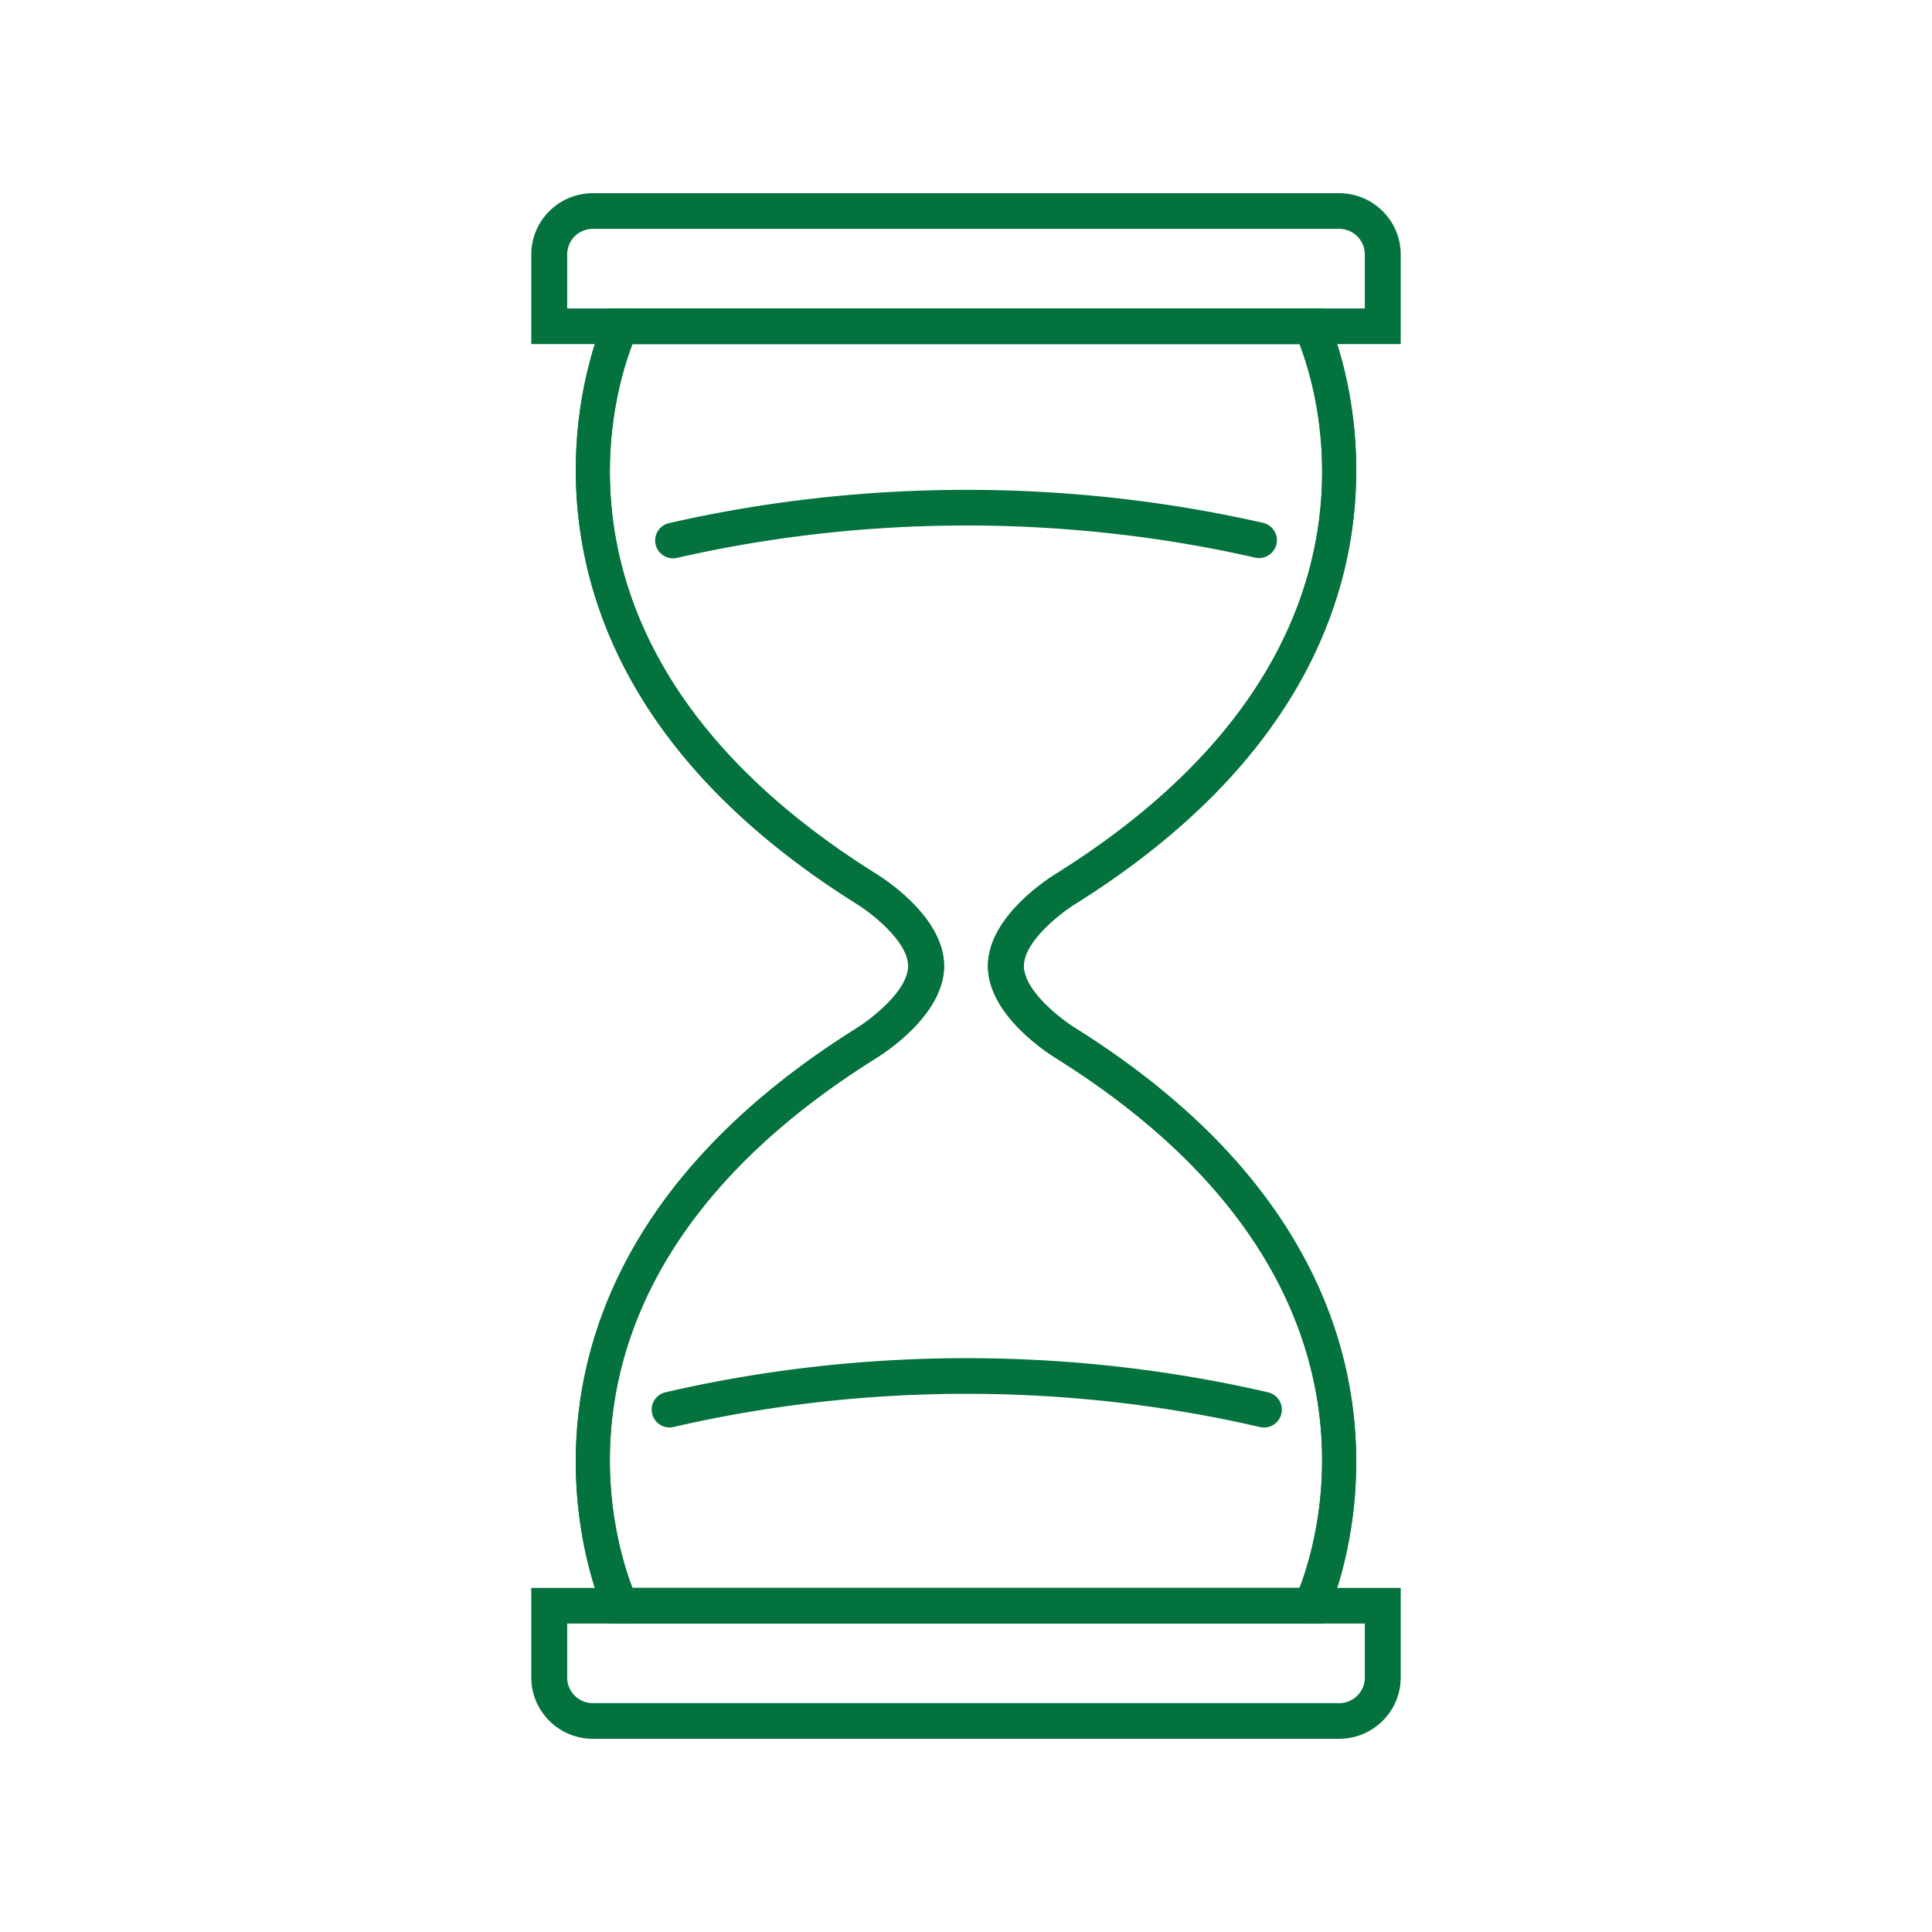
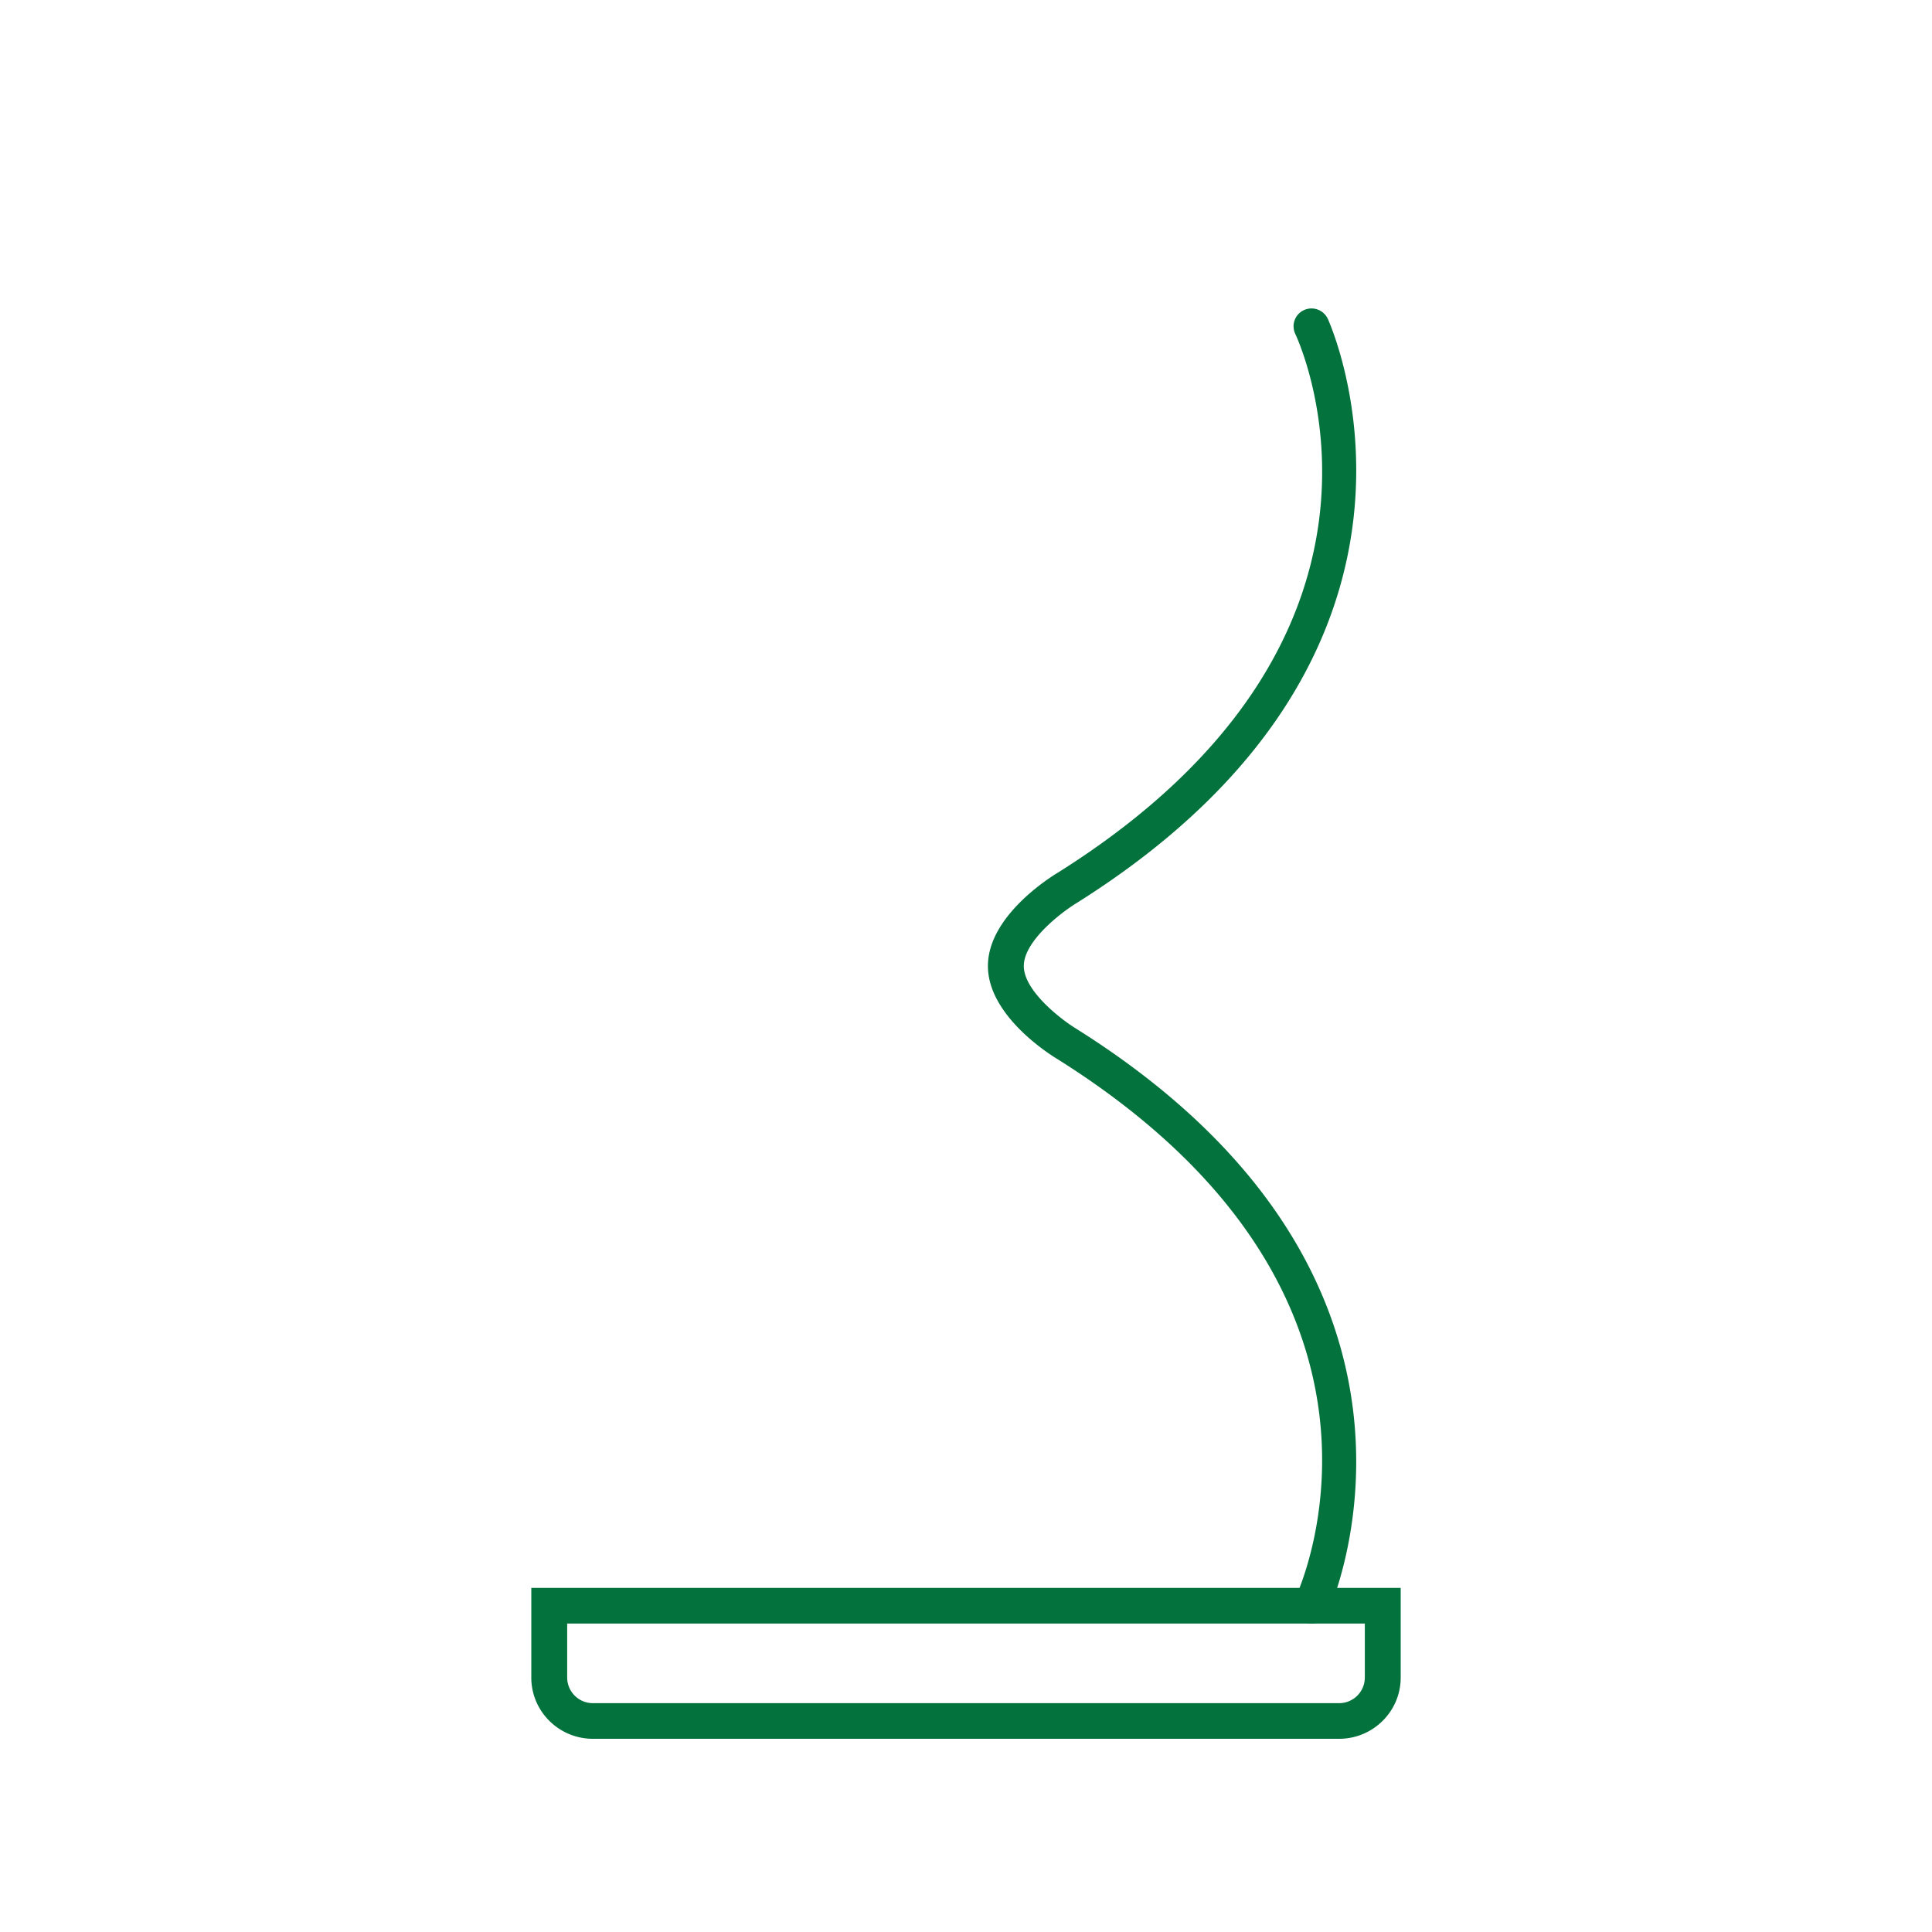
<svg xmlns="http://www.w3.org/2000/svg" data-bbox="55 20 90 160" viewBox="0 0 200 200" height="200" width="200" data-type="color">
  <g>
-     <path d="M64.234 168.07a1.857 1.857 0 0 1-1.679-1.057c-.161-.341-15.662-34.337 26.01-60.505 1.436-.868 5.451-3.883 5.451-6.507 0-2.624-4.015-5.639-5.421-6.488-41.702-26.188-26.201-60.184-26.04-60.525a1.863 1.863 0 0 1 2.472-.882 1.843 1.843 0 0 1 .888 2.457c-.596 1.269-14.186 31.433 24.635 55.811.706.423 7.18 4.458 7.18 9.626 0 5.168-6.474 9.203-7.212 9.646-38.789 24.358-25.199 54.523-24.602 55.795.433.922.033 2.02-.894 2.452a1.827 1.827 0 0 1-.788.177z" fill="#04723D" data-color="1" />
-     <path d="M145 35.621H55v-9.285C55 22.842 57.86 20 61.376 20h77.248c3.516 0 6.376 2.842 6.376 6.336v9.285zM58.714 31.93h82.572v-5.594a2.656 2.656 0 0 0-2.662-2.645H61.376a2.656 2.656 0 0 0-2.662 2.645v5.594z" fill="#04723D" data-color="1" />
    <path d="M138.624 180H61.376C57.86 180 55 177.158 55 173.665v-9.285h90v9.285c0 3.493-2.86 6.335-6.376 6.335zm-79.91-11.929v5.594a2.657 2.657 0 0 0 2.662 2.645h77.248a2.656 2.656 0 0 0 2.662-2.645v-5.594H58.714z" fill="#04723D" data-color="1" />
    <path d="M135.763 168.071c-.265 0-.535-.057-.79-.177a1.841 1.841 0 0 1-.89-2.453c.598-1.272 14.186-31.438-24.634-55.815-.706-.423-7.18-4.459-7.18-9.626 0-5.169 6.474-9.203 7.213-9.646 38.787-24.358 25.199-54.523 24.601-55.795a1.843 1.843 0 0 1 .894-2.453 1.863 1.863 0 0 1 2.468.882c.161.341 15.661 34.337-26.01 60.505-1.436.868-5.451 3.882-5.451 6.507 0 2.624 4.015 5.639 5.421 6.488 41.702 26.186 26.202 60.183 26.041 60.524a1.861 1.861 0 0 1-1.683 1.059z" fill="#04723D" data-color="1" />
-     <path d="M136.942 168.071H63.058l-.503-1.058c-.161-.341-15.662-34.337 26.011-60.505 1.435-.868 5.45-3.883 5.45-6.507 0-2.624-4.014-5.639-5.421-6.488-41.702-26.188-26.201-60.184-26.04-60.525l.503-1.058h73.884l.503 1.058c.161.341 15.661 34.337-26.01 60.505-1.436.868-5.451 3.882-5.451 6.507 0 2.624 4.015 5.639 5.421 6.488 41.702 26.186 26.202 60.183 26.041 60.524l-.504 1.059zm-71.471-3.691h69.058c2.213-5.725 10.161-32.624-25.079-54.753-.706-.423-7.18-4.459-7.18-9.626 0-5.169 6.474-9.203 7.213-9.646 35.211-22.112 27.259-49.009 25.046-54.734H65.47c-2.21 5.718-10.166 32.62 25.08 54.753.706.423 7.18 4.458 7.18 9.626 0 5.168-6.474 9.203-7.212 9.646-35.212 22.111-27.26 49.009-25.047 54.734z" fill="#04723D" data-color="1" />
-     <path d="M130.844 147.775a1.87 1.87 0 0 1-.423-.049c-19.793-4.584-40.895-4.584-60.682-.005a1.855 1.855 0 0 1-2.23-1.378 1.844 1.844 0 0 1 1.387-2.216c20.339-4.708 42.023-4.706 62.368.005a1.844 1.844 0 0 1 1.387 2.216 1.855 1.855 0 0 1-1.807 1.427z" fill="#04723D" data-color="1" />
-     <path d="M69.677 57.798c-.846 0-1.61-.578-1.808-1.432a1.845 1.845 0 0 1 1.393-2.212c20.043-4.581 41.417-4.595 61.482-.029a1.844 1.844 0 0 1 1.396 2.21 1.858 1.858 0 0 1-2.224 1.387c-19.521-4.44-40.322-4.429-59.821.029-.14.031-.28.047-.418.047z" fill="#04723D" data-color="1" />
  </g>
</svg>